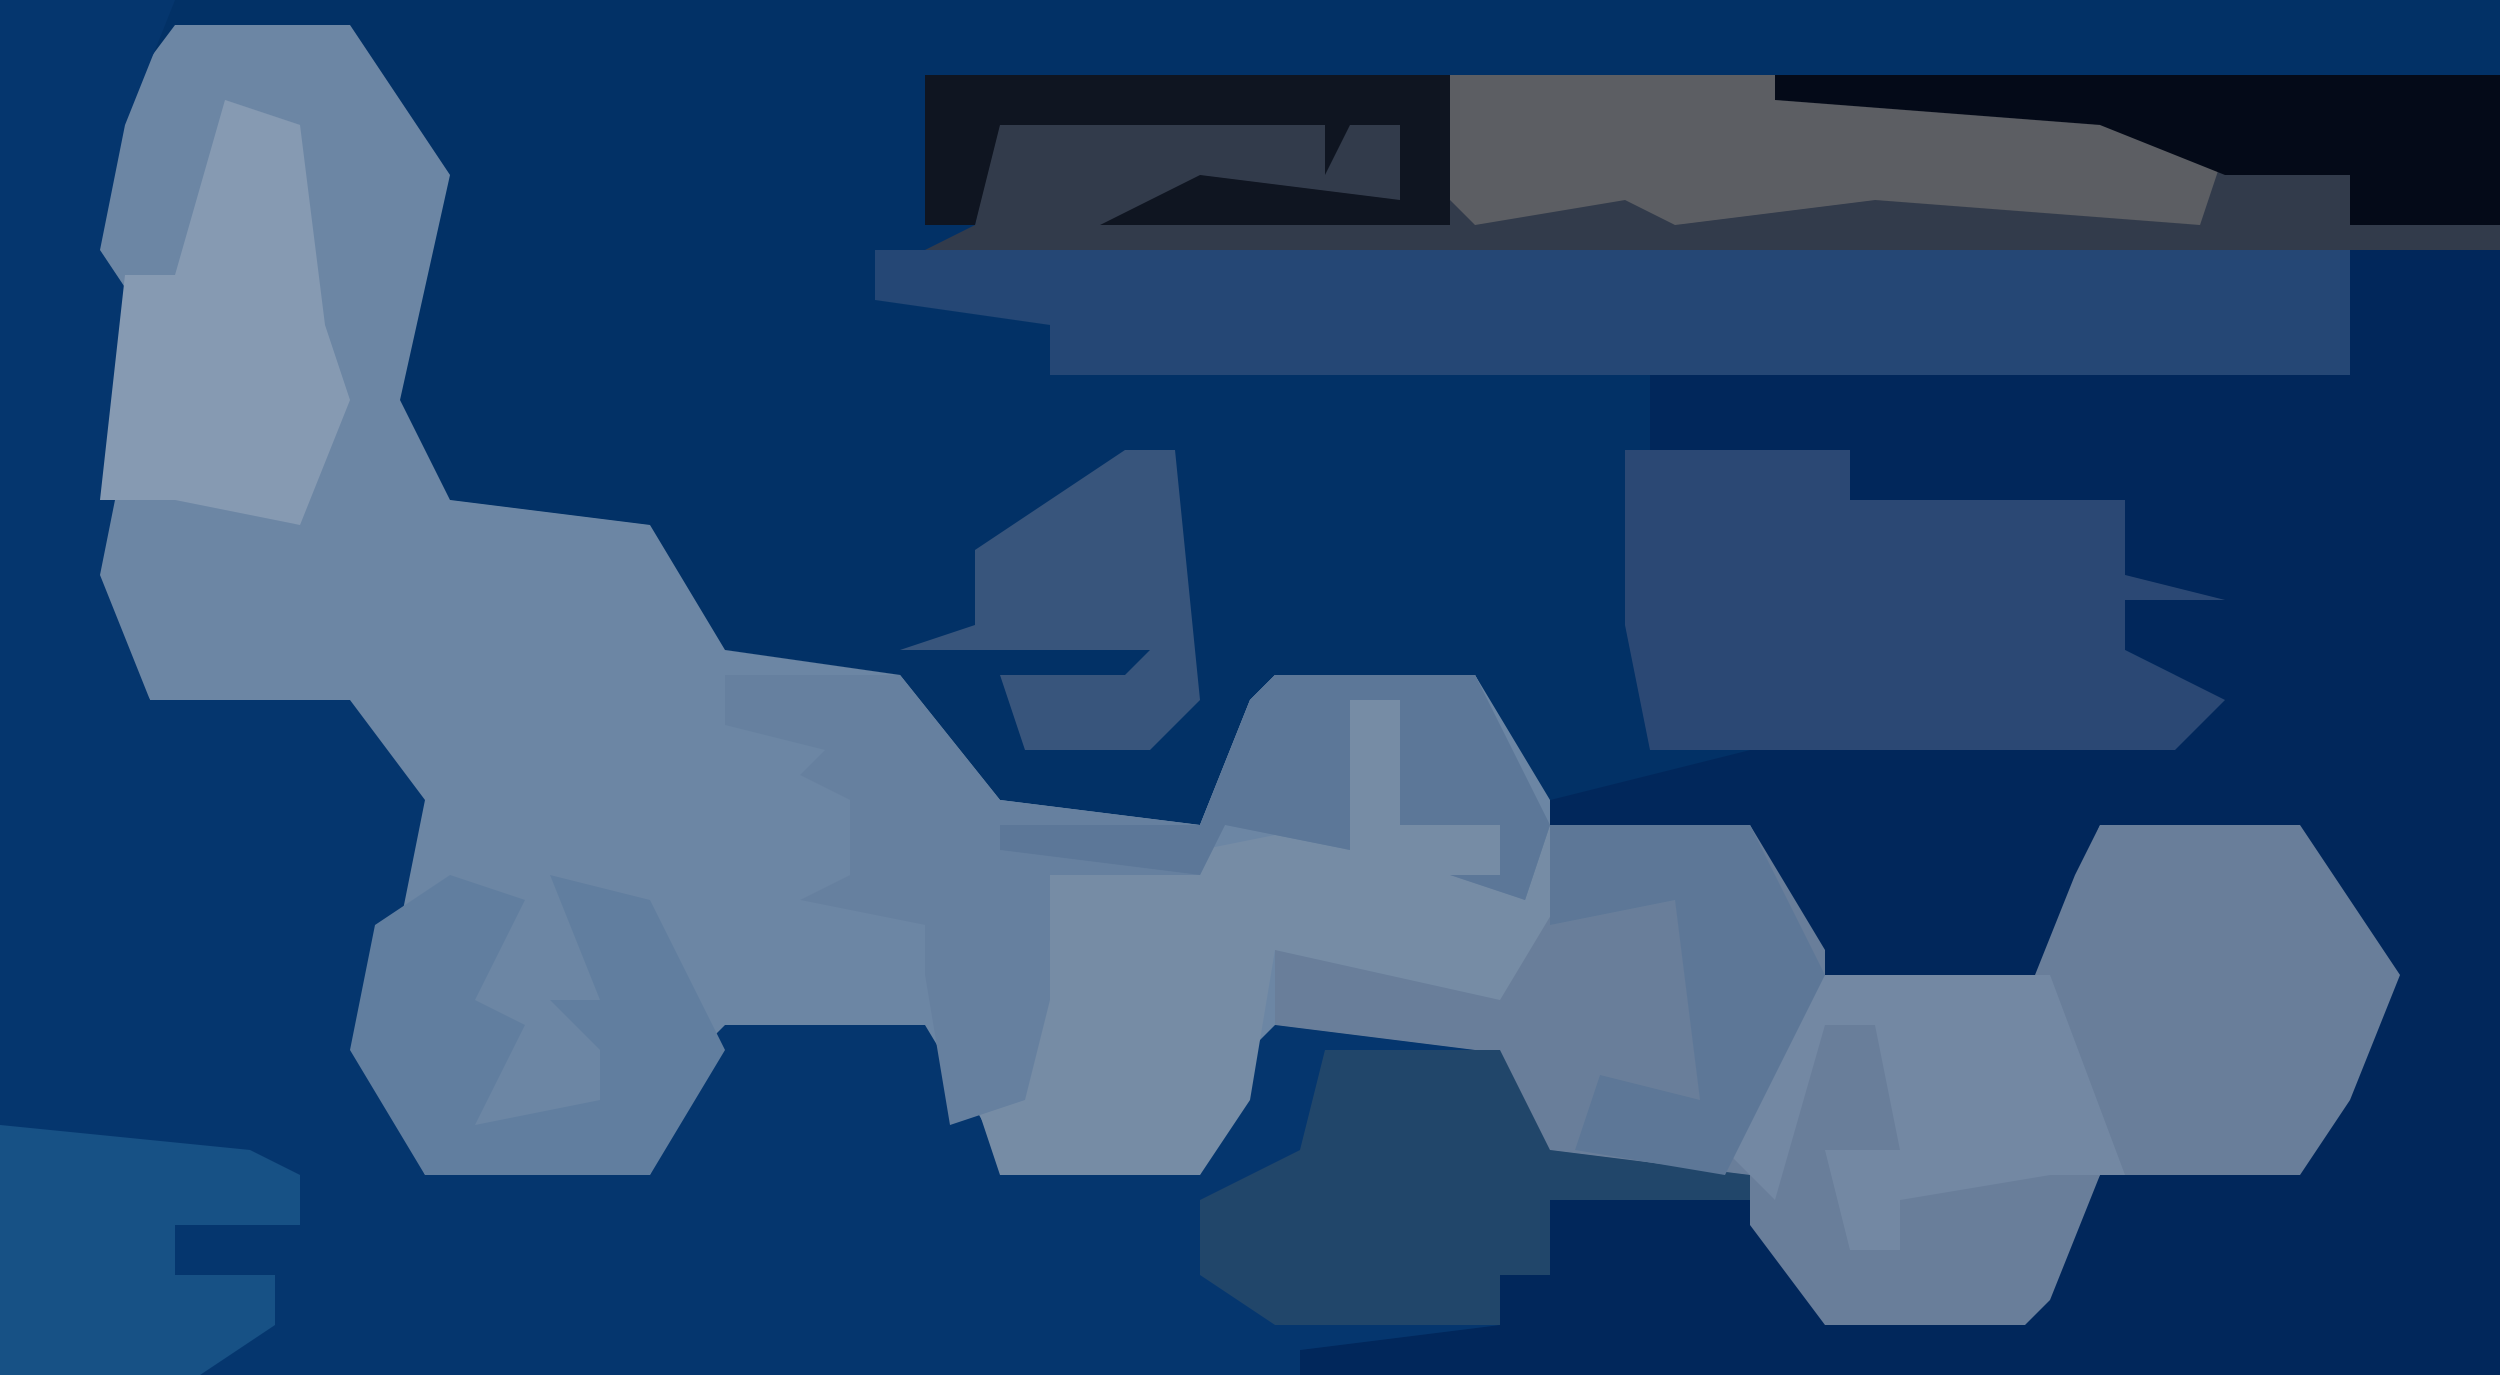
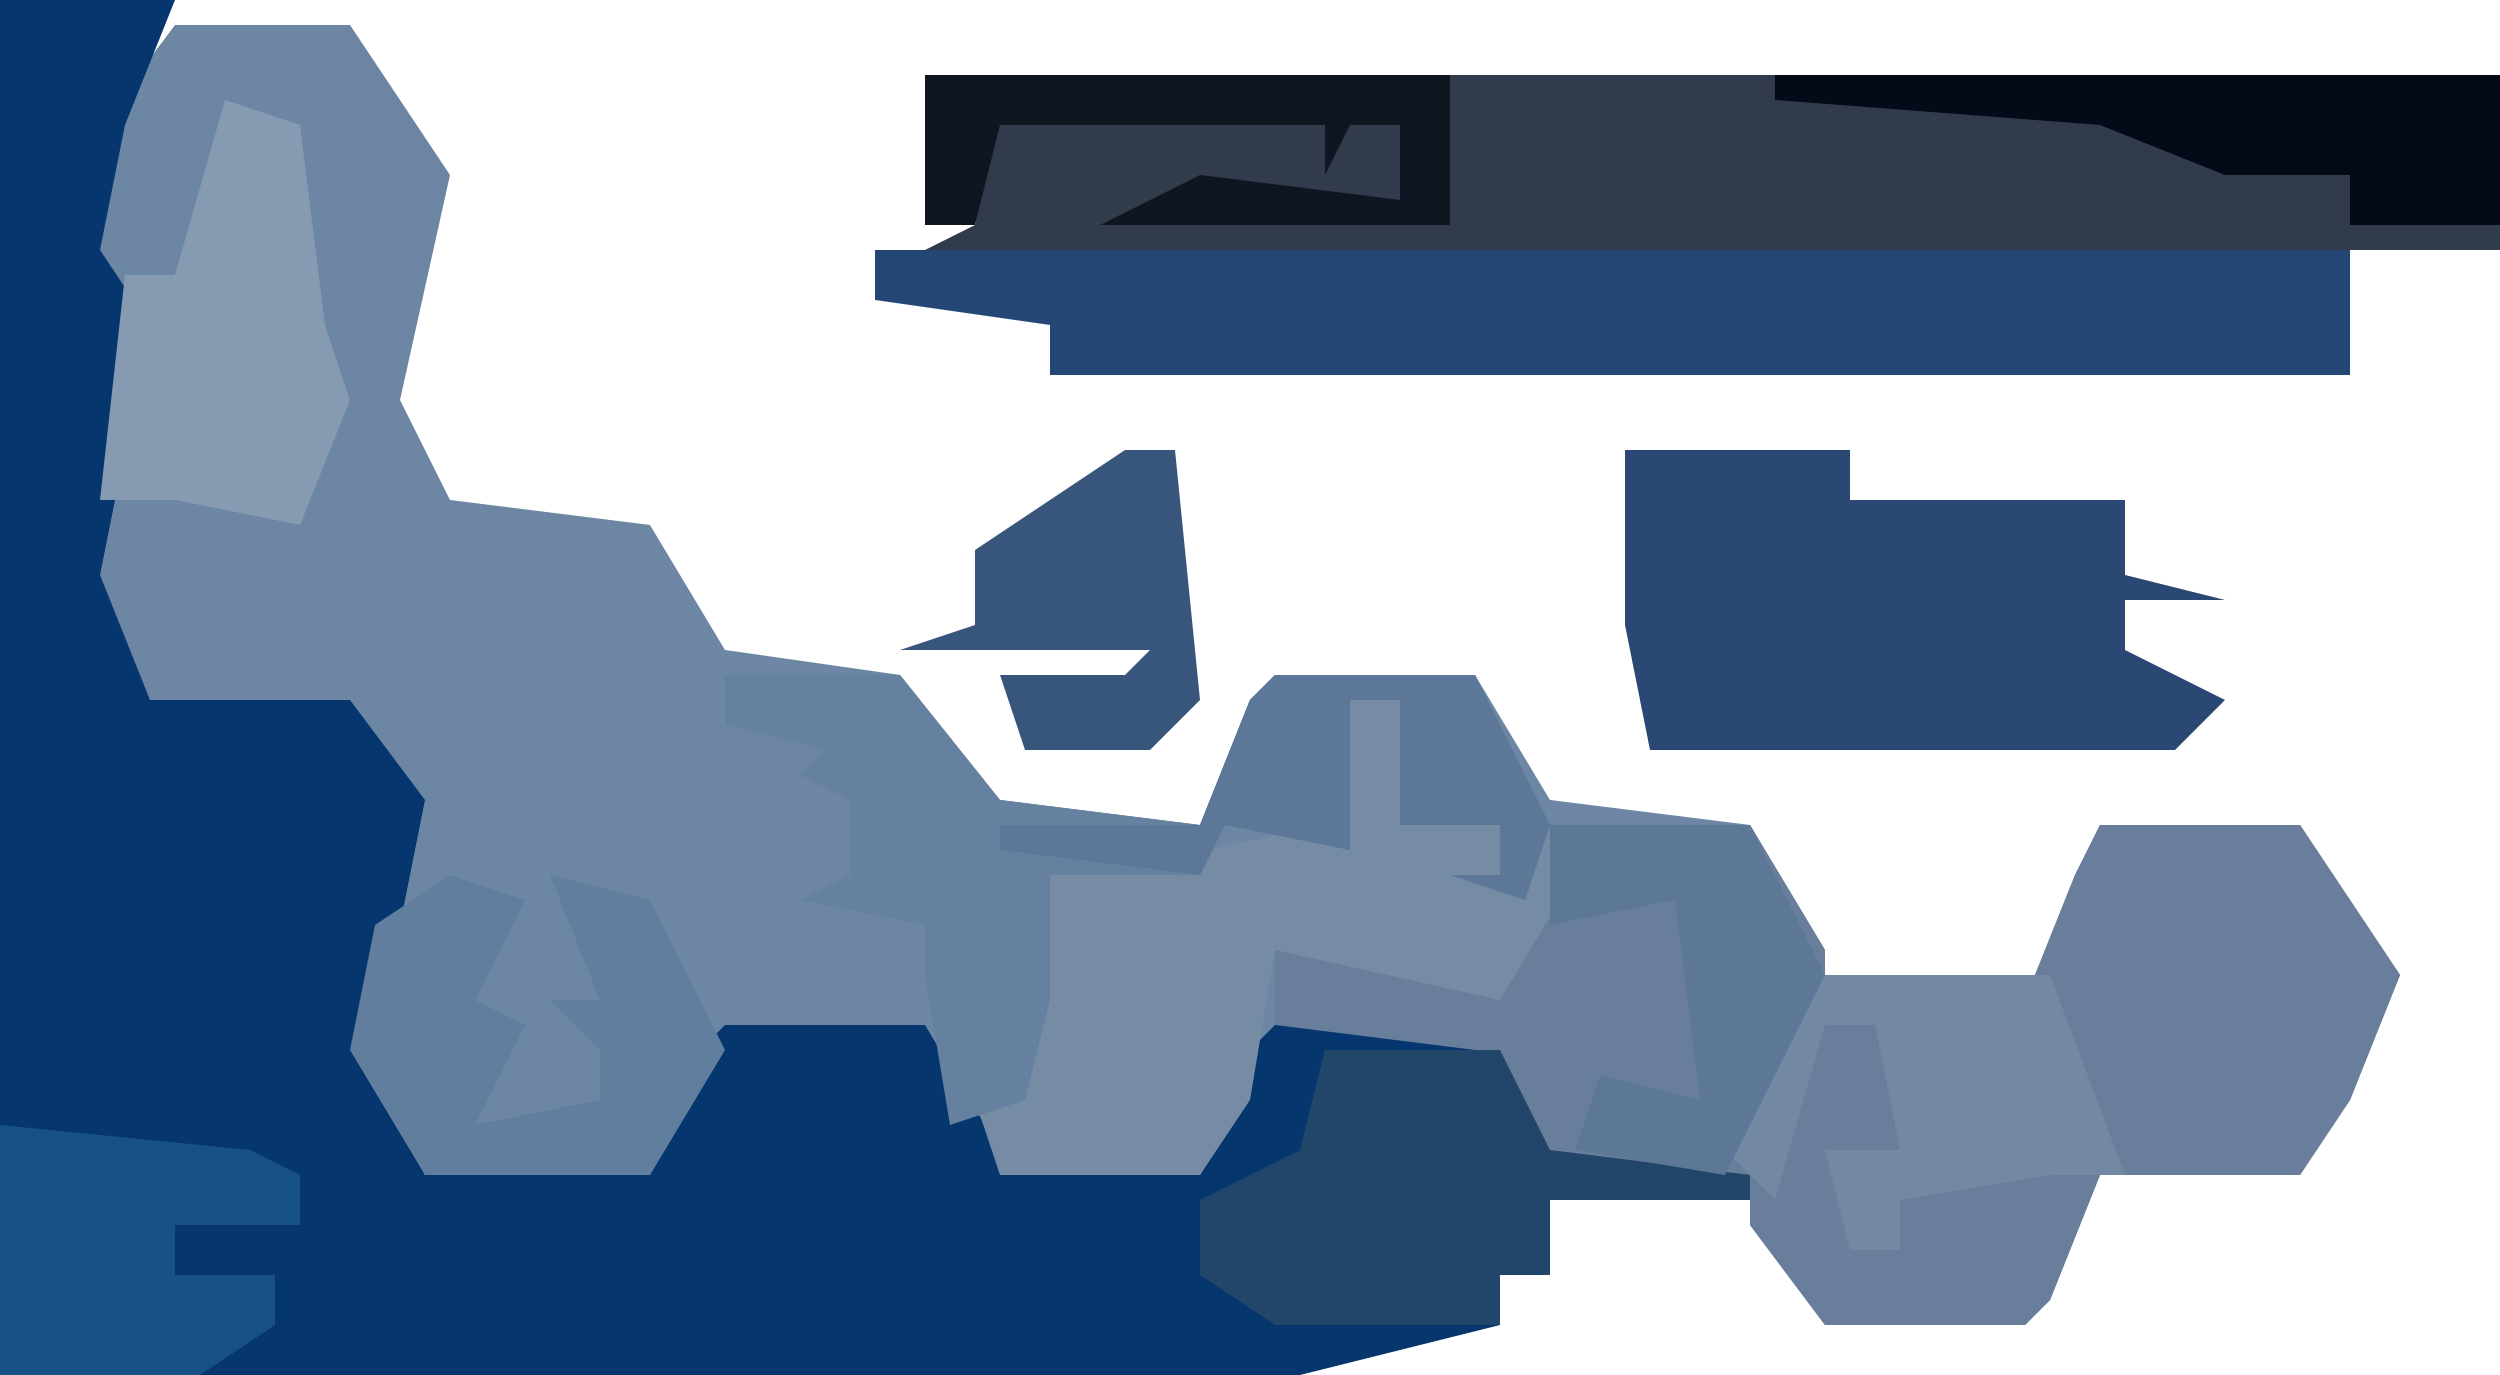
<svg xmlns="http://www.w3.org/2000/svg" version="1.1" width="100" height="55">
-   <path d="M0,0 L100,0 L100,55 L0,55 Z " fill="#023166" transform="translate(0,0)" />
  <path d="M0,0 L7,0 L11,6 L9,15 L11,19 L19,20 L22,25 L29,26 L33,31 L41,32 L43,27 L44,26 L52,26 L55,31 L63,32 L66,37 L66,39 L74,39 L76,34 L77,32 L85,32 L89,38 L87,43 L85,46 L77,46 L75,51 L74,52 L66,52 L63,48 L63,46 L55,46 L52,41 L44,41 L41,46 L33,46 L30,42 L30,40 L22,41 L19,46 L10,46 L7,41 L8,36 L9,31 L7,28 L-1,27 L-4,22 L-3,17 L-2,12 L-4,9 L-3,4 Z " fill="#6C86A4" transform="translate(7,1)" />
  <path d="M0,0 L7,0 L5,5 L4,10 L6,13 L5,18 L4,23 L6,28 L14,28 L17,32 L16,37 L15,42 L17,47 L26,47 L28,42 L29,41 L37,41 L40,46 L48,47 L50,42 L51,41 L59,41 L62,46 L70,47 L70,48 L62,48 L62,51 L60,51 L60,53 L52,55 L0,55 Z " fill="#05366E" transform="translate(0,0)" />
-   <path d="M0,0 L6,0 L6,45 L-42,45 L-42,44 L-34,43 L-34,41 L-32,41 L-32,38 L-24,38 L-21,42 L-13,42 L-10,37 L-2,36 L1,31 L-1,26 L-2,24 L-10,23 L-12,28 L-13,30 L-21,30 L-24,25 L-24,23 L-32,23 L-32,22 L-24,20 L-7,19 L-7,17 L-9,16 L-9,10 L-20,10 L-20,8 L-28,8 L-28,5 L0,5 Z " fill="#01275B" transform="translate(94,10)" />
  <path d="M0,0 L8,0 L11,5 L11,7 L19,7 L21,2 L22,0 L30,0 L34,6 L32,11 L30,14 L22,14 L20,19 L19,20 L11,20 L8,16 L8,14 L0,14 L-3,9 L-11,8 L-11,5 L-3,5 L-2,5 Z " fill="#697E9A" transform="translate(62,33)" />
  <path d="M0,0 L13,0 L26,1 L36,4 L36,6 L42,6 L42,7 L-21,7 L-19,6 L-18,1 L-15,1 L-2,2 L-2,5 L-11,5 L0,6 Z " fill="#323B4B" transform="translate(58,3)" />
  <path d="M0,0 L59,0 L59,5 L7,5 L7,3 L0,2 Z " fill="#254775" transform="translate(35,10)" />
  <path d="M0,0 L9,0 L9,2 L20,2 L20,5 L24,6 L20,6 L20,8 L24,10 L22,12 L1,12 L0,7 Z " fill="#2B4874" transform="translate(65,18)" />
  <path d="M0,0 L2,0 L2,5 L6,5 L7,8 L8,5 L9,7 L6,12 L-3,10 L-4,16 L-6,19 L-14,19 L-15,16 L-13,14 L-16,12 L-12,12 L-12,7 L-14,6 L-6,6 L-1,5 Z " fill="#768CA5" transform="translate(54,28)" />
  <path d="M0,0 L7,0 L11,5 L19,6 L21,1 L22,0 L30,0 L33,6 L32,9 L29,8 L31,8 L31,6 L27,6 L27,1 L25,1 L25,7 L20,6 L19,8 L13,8 L13,13 L12,17 L9,18 L8,12 L8,10 L3,9 L5,8 L5,5 L3,4 L4,3 L0,2 Z " fill="#66809F" transform="translate(29,27)" />
-   <path d="M0,0 L13,0 L26,1 L31,3 L30,6 L17,5 L9,6 L7,5 L1,6 L0,5 Z " fill="#5C5E63" transform="translate(58,3)" />
  <path d="M0,0 L7,0 L9,4 L17,5 L17,6 L9,6 L9,9 L7,9 L7,11 L-2,11 L-5,9 L-5,6 L-1,4 Z " fill="#21466A" transform="translate(53,42)" />
  <path d="M0,0 L3,1 L1,5 L3,6 L1,10 L6,9 L6,7 L4,5 L6,5 L4,0 L8,1 L11,7 L8,12 L-1,12 L-4,7 L-3,2 Z " fill="#617E9F" transform="translate(18,35)" />
  <path d="M0,0 L10,1 L12,2 L12,4 L7,4 L7,6 L11,6 L11,8 L8,10 L0,10 Z " fill="#175185" transform="translate(0,45)" />
  <path d="M0,0 L3,1 L4,9 L5,12 L3,17 L-2,16 L-5,16 L-4,7 L-2,7 Z " fill="#869AB2" transform="translate(9,4)" />
  <path d="M0,0 L29,0 L29,6 L23,6 L23,4 L18,4 L13,2 L0,1 Z " fill="#040A18" transform="translate(71,3)" />
  <path d="M0,0 L10,0 L13,8 L10,8 L4,9 L4,11 L2,11 L1,7 L4,7 L3,2 L1,2 L-1,9 L-3,7 Z " fill="#7388A3" transform="translate(72,39)" />
  <path d="M0,0 L2,0 L3,10 L1,12 L-4,12 L-5,9 L0,9 L1,8 L-9,8 L-6,7 L-6,4 Z " fill="#38557C" transform="translate(45,18)" />
  <path d="M0,0 L8,0 L11,6 L7,14 L1,13 L2,10 L6,11 L5,3 L0,4 Z " fill="#5D7797" transform="translate(62,33)" />
  <path d="M0,0 L21,0 L21,6 L7,6 L11,4 L19,5 L19,2 L17,2 L16,4 L16,2 L6,2 L3,2 L2,6 L0,6 Z " fill="#0F1521" transform="translate(37,3)" />
  <path d="M0,0 L8,0 L11,6 L10,9 L7,8 L9,8 L9,6 L5,6 L5,1 L3,1 L3,7 L-2,6 L-3,8 L-11,7 L-11,6 L-3,6 L-1,1 Z " fill="#5C7798" transform="translate(51,27)" />
</svg>